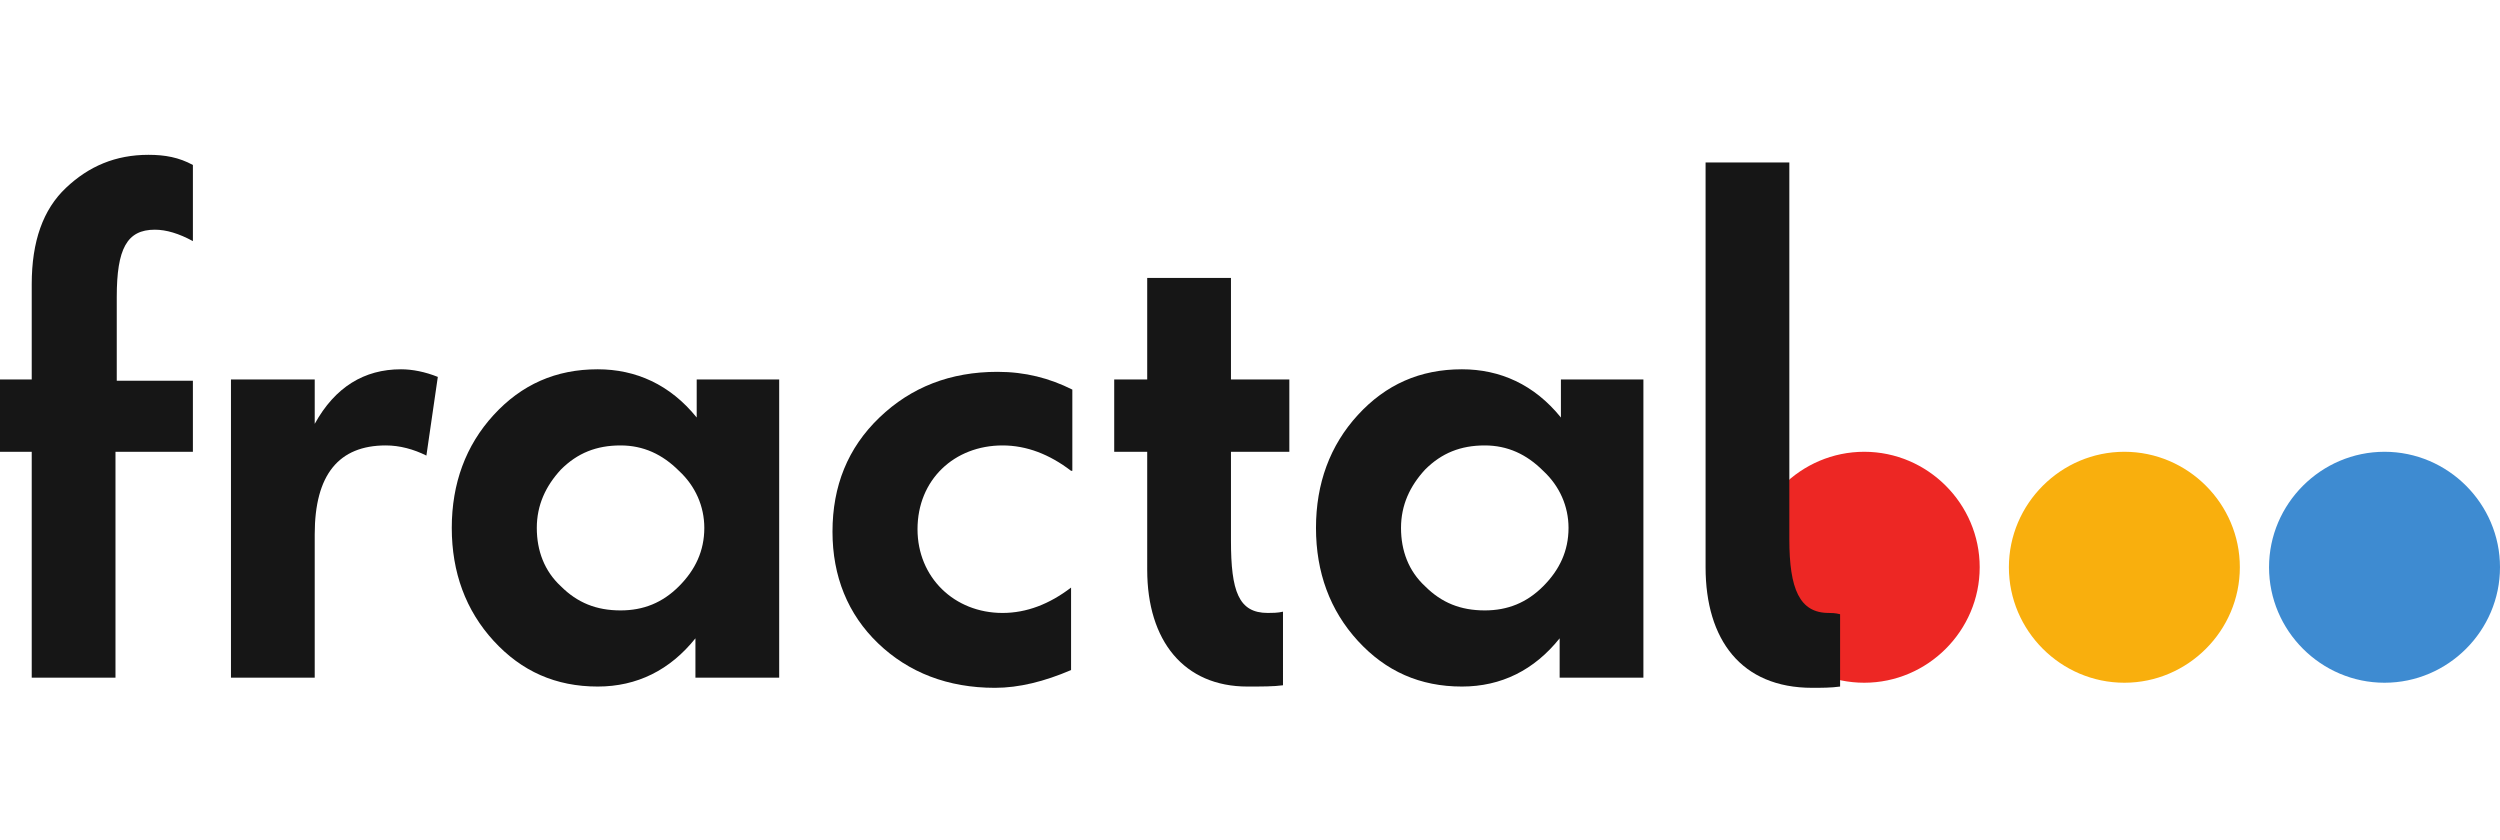
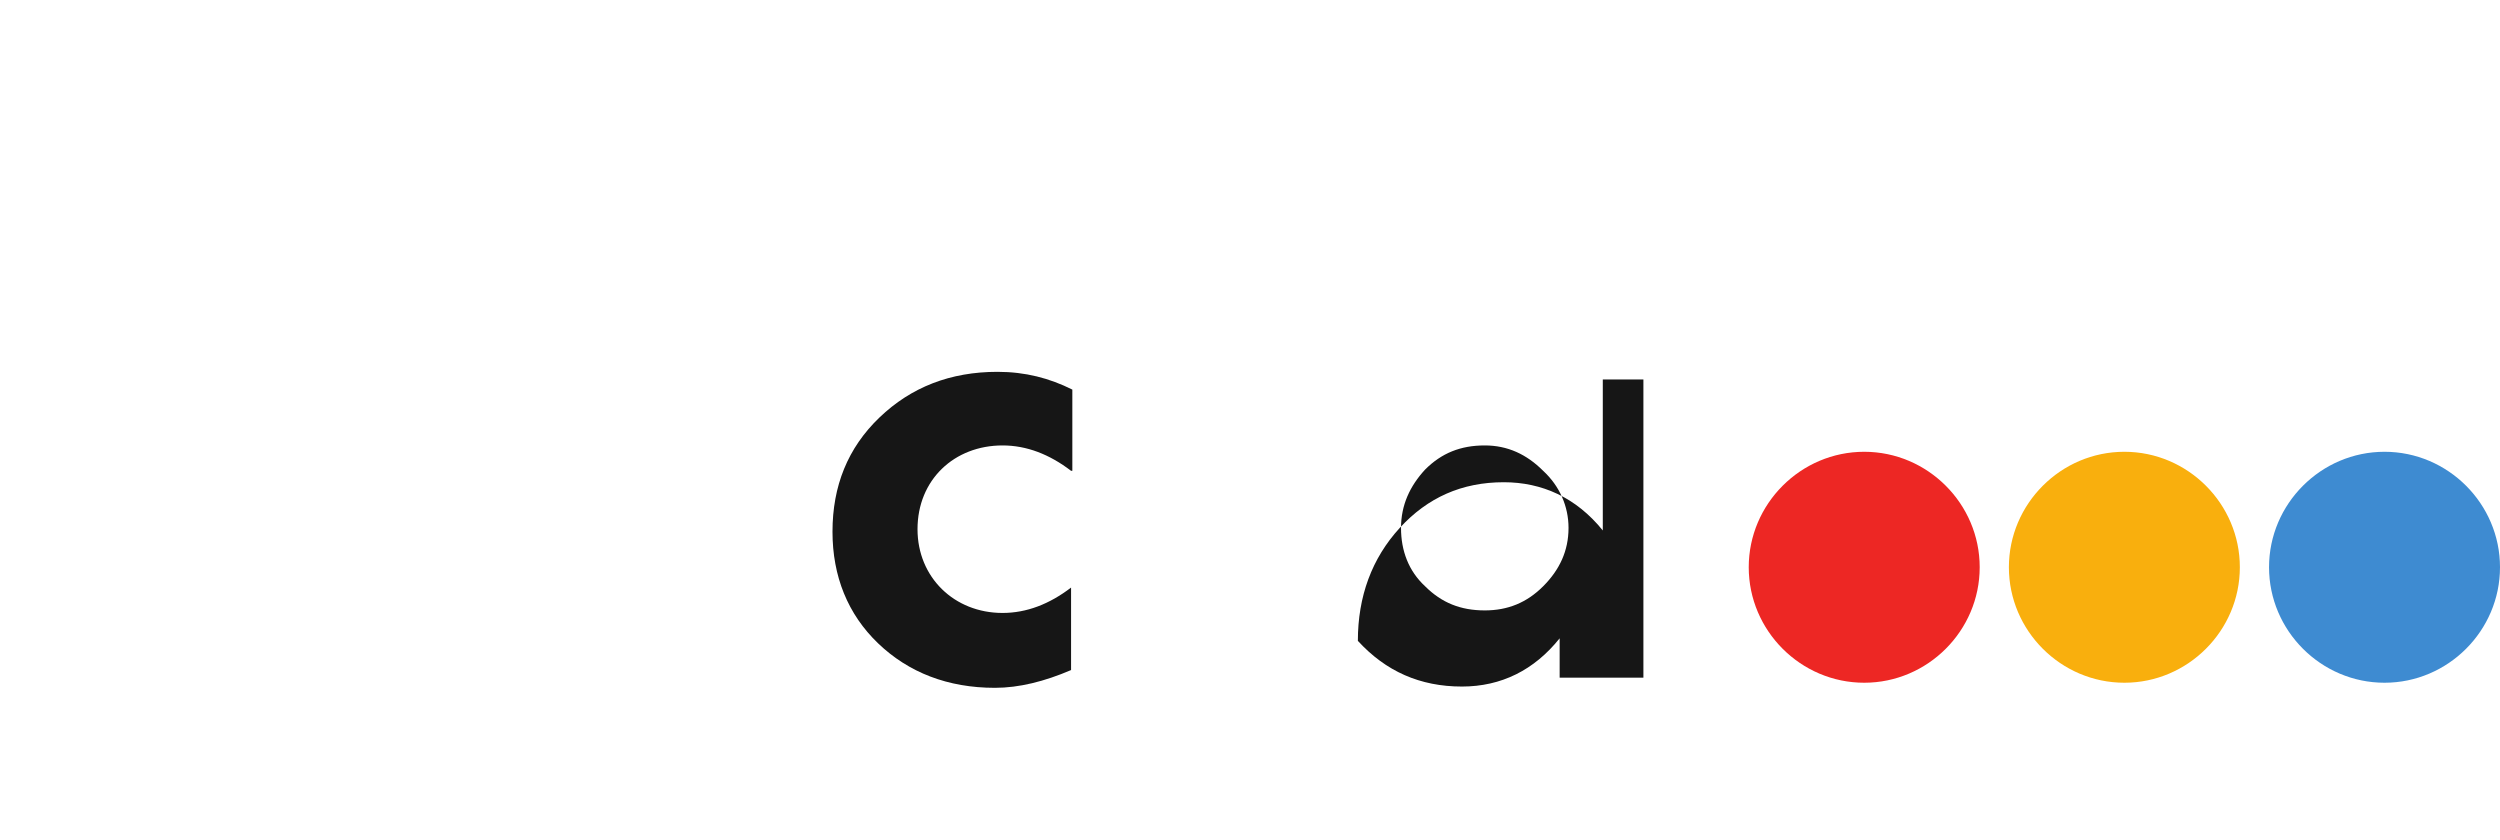
<svg xmlns="http://www.w3.org/2000/svg" version="1.1" id="Layer_1" x="0px" y="0px" viewBox="0 0 197 66.2" style="enable-background:new 0 0 197 66.2;" xml:space="preserve">
  <style type="text/css">
	.st0{fill:#ED2724;}
	.st1{fill:#F9AF0D;}
	.st2{fill:#3E8BD1;}
	.st3{fill:#161616;}
</style>
  <path class="st0" d="M156,44.7c0,5-4.1,9.1-9.1,9.1c-5,0-9.1-4.1-9.1-9.1c0-5,4.1-9.1,9.1-9.1C151.9,35.6,156,39.7,156,44.7z" />
  <path class="st1" d="M176.5,44.7c0,5-4.1,9.1-9.1,9.1c-5,0-9.1-4.1-9.1-9.1c0-5,4.1-9.1,9.1-9.1C172.4,35.6,176.5,39.7,176.5,44.7z" />
  <path class="st2" d="M197,44.7c0,5-4.1,9.1-9.1,9.1c-5,0-9.1-4.1-9.1-9.1c0-5,4.1-9.1,9.1-9.1C192.9,35.6,197,39.7,197,44.7z" />
-   <path class="st3" d="M15.1,35.6h-6v17.8H2.5V35.6H0v-5.7h2.5v-7.5c0-3.4,0.9-5.9,2.7-7.6c1.8-1.7,3.9-2.6,6.5-2.6  c1.3,0,2.4,0.2,3.5,0.8v6c-1.1-0.6-2.1-0.9-3-0.9c-2.2,0-3,1.5-3,5.3v6.6h6V35.6z" />
-   <path class="st3" d="M18.2,53.4V29.9h6.6v3.5c1.6-2.9,3.9-4.3,6.8-4.3c0.9,0,1.9,0.2,2.9,0.6l-0.9,6.2c-1-0.5-2.1-0.8-3.2-0.8  c-3.7,0-5.6,2.3-5.6,7v11.3H18.2z" />
-   <path class="st3" d="M53.5,37.1c-1.3-1.3-2.8-2-4.6-2c-1.9,0-3.4,0.6-4.7,1.9c-1.2,1.3-1.9,2.8-1.9,4.6c0,1.8,0.6,3.4,1.9,4.6  c1.3,1.3,2.8,1.9,4.7,1.9c1.8,0,3.3-0.6,4.6-1.9c1.3-1.3,2-2.8,2-4.6C55.5,39.9,54.8,38.3,53.5,37.1z M54.8,29.9h6.6v23.5h-6.6v-3.1  c-2,2.5-4.6,3.8-7.7,3.8c-3.3,0-6-1.2-8.2-3.6c-2.2-2.4-3.3-5.4-3.3-8.9c0-3.5,1.1-6.5,3.3-8.9c2.2-2.4,4.9-3.6,8.2-3.6  c3,0,5.7,1.2,7.8,3.8V29.9z" />
  <path class="st3" d="M84.4,37.1c-1.7-1.3-3.5-2-5.4-2c-3.8,0-6.7,2.7-6.7,6.6c0,3.8,2.9,6.6,6.7,6.6c1.9,0,3.7-0.7,5.4-2v6.5  c-2.1,0.9-4.1,1.4-6,1.4c-3.7,0-6.8-1.2-9.2-3.5c-2.4-2.3-3.6-5.3-3.6-8.8c0-3.6,1.2-6.6,3.7-9c2.5-2.4,5.6-3.6,9.3-3.6  c2.2,0,4.1,0.5,5.9,1.4V37.1z" />
-   <path class="st3" d="M90.4,35.6h-2.6v-5.7h2.6v-8H97v8h4.6v5.7H97v7c0,4,0.6,5.7,2.9,5.7c0.3,0,0.8,0,1.2-0.1V54  c-0.7,0.1-1.7,0.1-2.8,0.1c-5,0-7.9-3.6-7.9-9.2V35.6z" />
-   <path class="st3" d="M121.6,37.1c-1.3-1.3-2.8-2-4.6-2c-1.9,0-3.4,0.6-4.7,1.9c-1.2,1.3-1.9,2.8-1.9,4.6c0,1.8,0.6,3.4,1.9,4.6  c1.3,1.3,2.8,1.9,4.7,1.9c1.8,0,3.3-0.6,4.6-1.9c1.3-1.3,2-2.8,2-4.6C123.6,39.9,122.9,38.3,121.6,37.1z M122.9,29.9h6.6v23.5h-6.6  v-3.1c-2,2.5-4.6,3.8-7.7,3.8c-3.3,0-6-1.2-8.2-3.6c-2.2-2.4-3.3-5.4-3.3-8.9c0-3.5,1.1-6.5,3.3-8.9c2.2-2.4,4.9-3.6,8.2-3.6  c3,0,5.7,1.2,7.8,3.8V29.9z" />
-   <path class="st3" d="M144.1,48.3c-2.3,0-3.1-1.9-3.1-5.8V12.8h-6.6v31.9c0,5.7,2.8,9.5,8.4,9.5c0.7,0,1.5,0,2.2-0.1v-5.7  C144.6,48.3,144.3,48.3,144.1,48.3z" />
+   <path class="st3" d="M121.6,37.1c-1.3-1.3-2.8-2-4.6-2c-1.9,0-3.4,0.6-4.7,1.9c-1.2,1.3-1.9,2.8-1.9,4.6c0,1.8,0.6,3.4,1.9,4.6  c1.3,1.3,2.8,1.9,4.7,1.9c1.8,0,3.3-0.6,4.6-1.9c1.3-1.3,2-2.8,2-4.6C123.6,39.9,122.9,38.3,121.6,37.1z M122.9,29.9h6.6v23.5h-6.6  v-3.1c-2,2.5-4.6,3.8-7.7,3.8c-3.3,0-6-1.2-8.2-3.6c0-3.5,1.1-6.5,3.3-8.9c2.2-2.4,4.9-3.6,8.2-3.6  c3,0,5.7,1.2,7.8,3.8V29.9z" />
</svg>